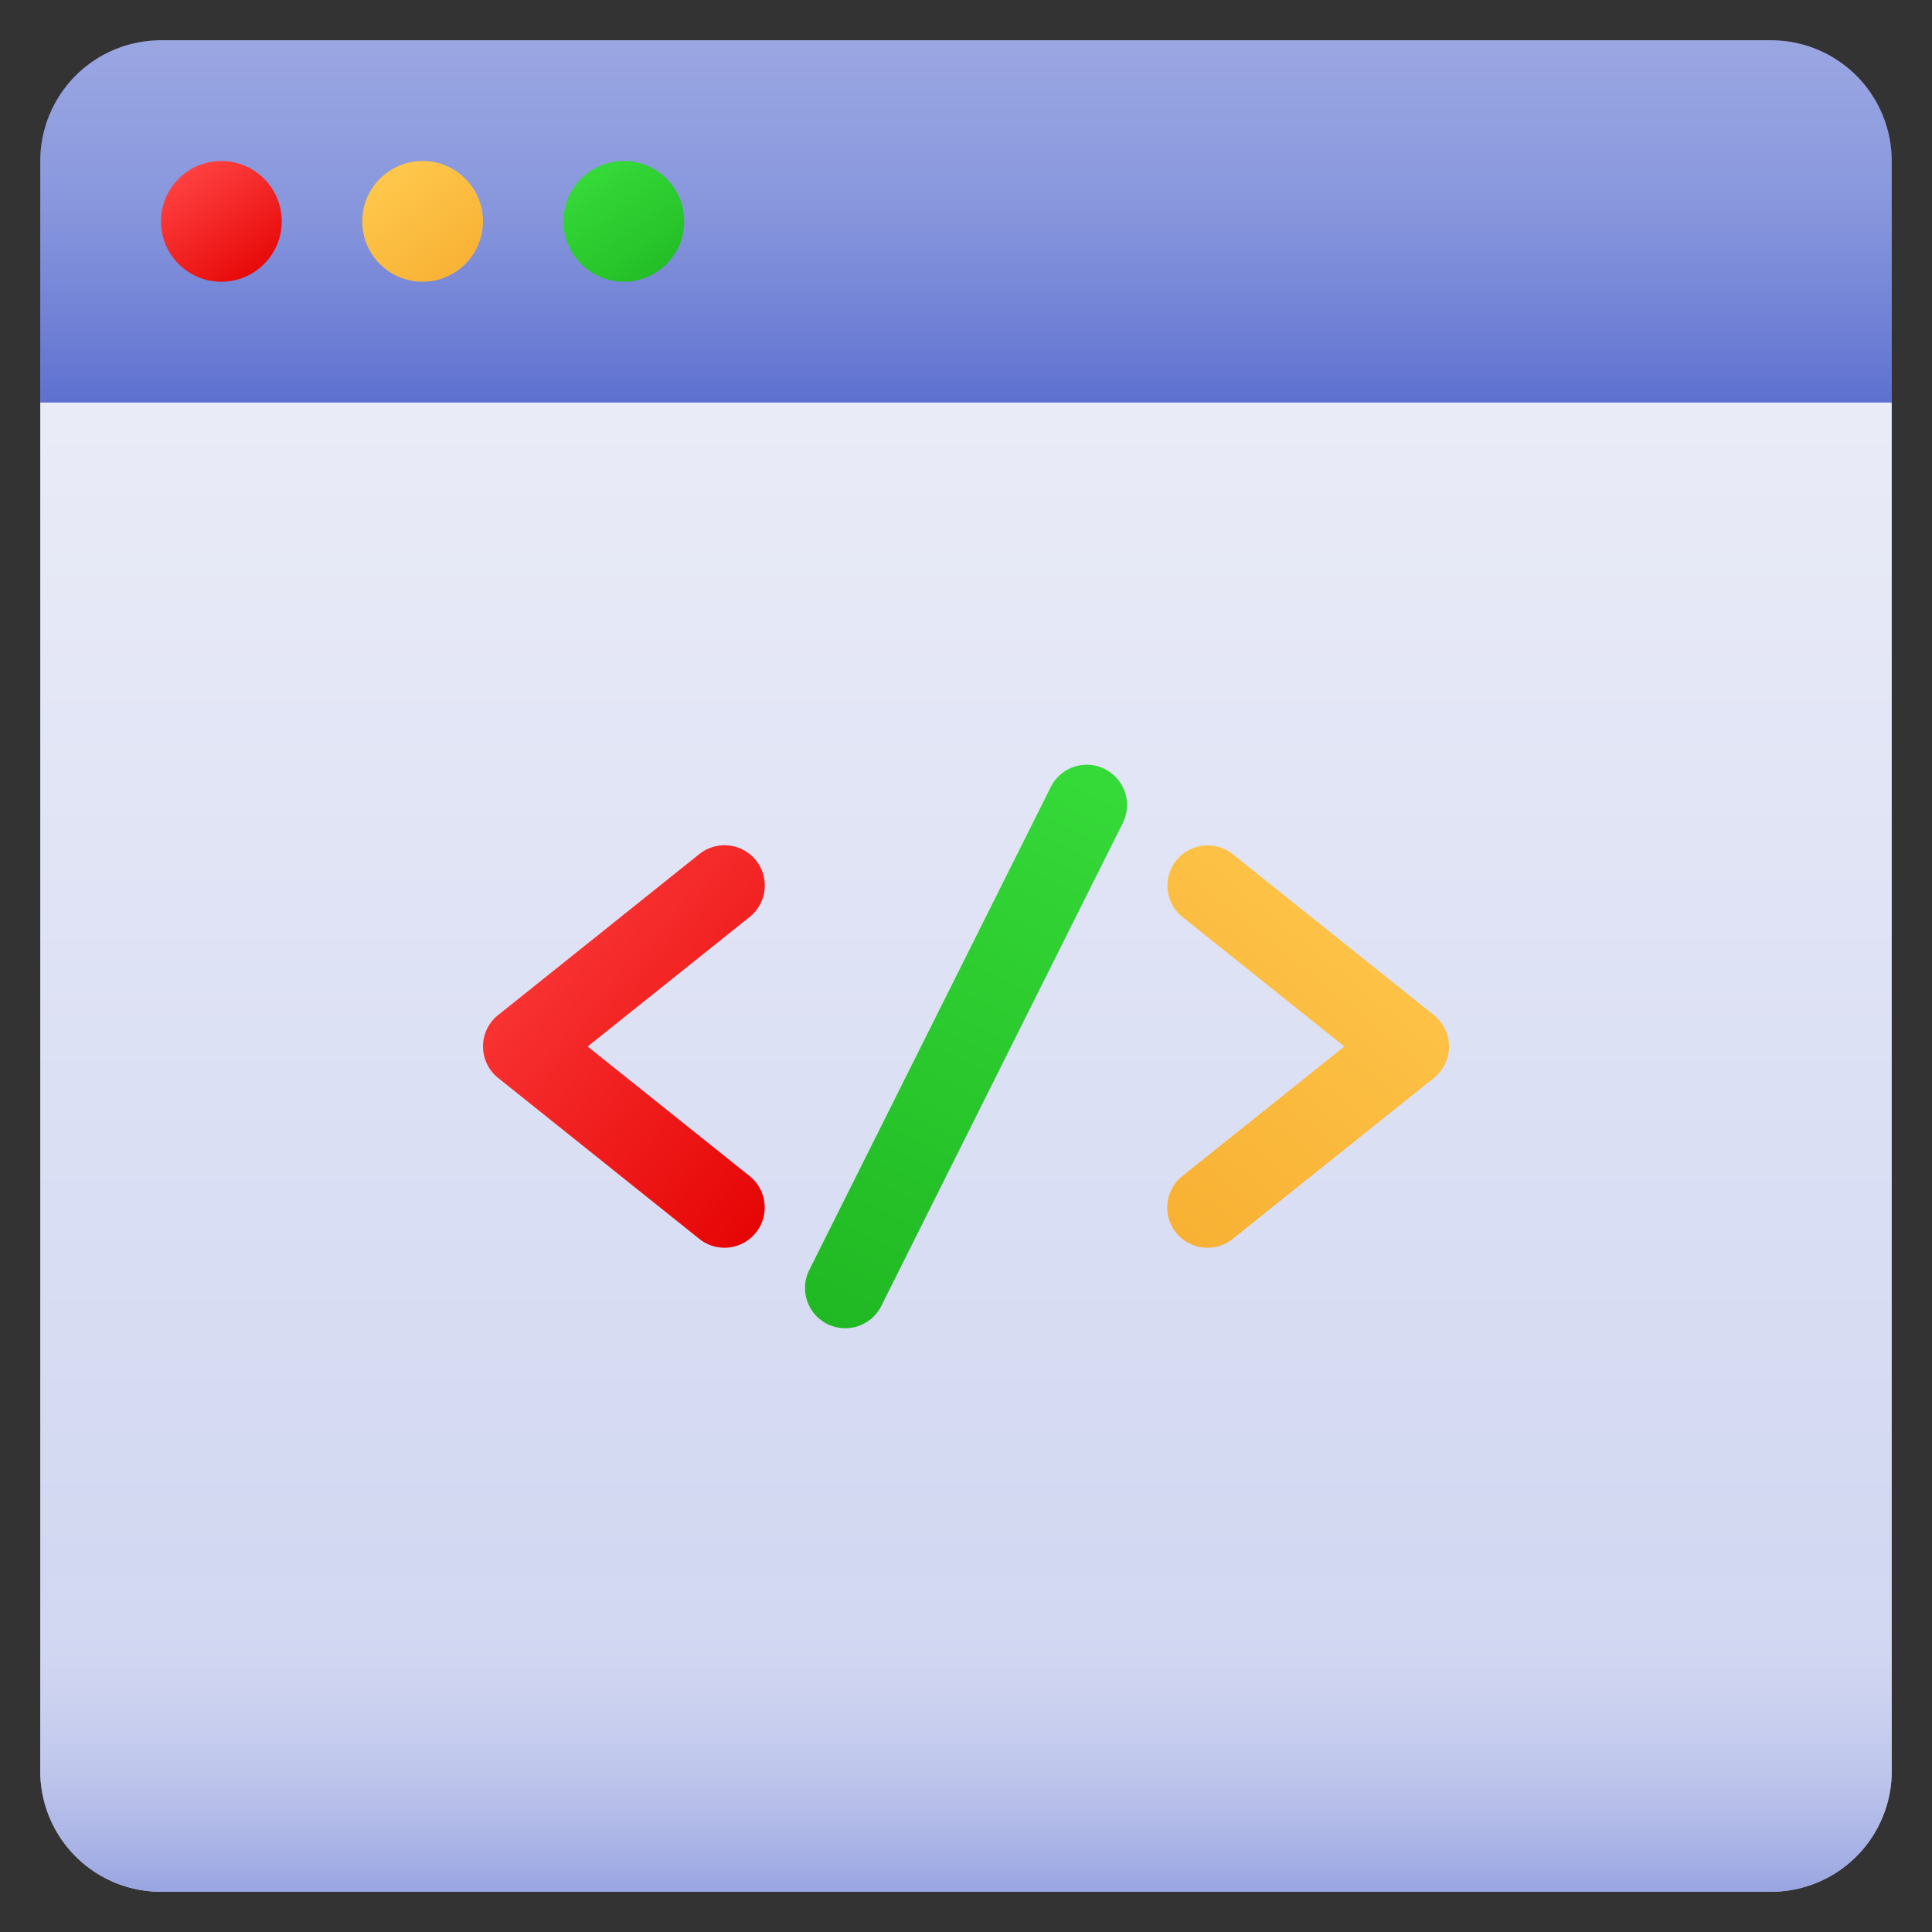
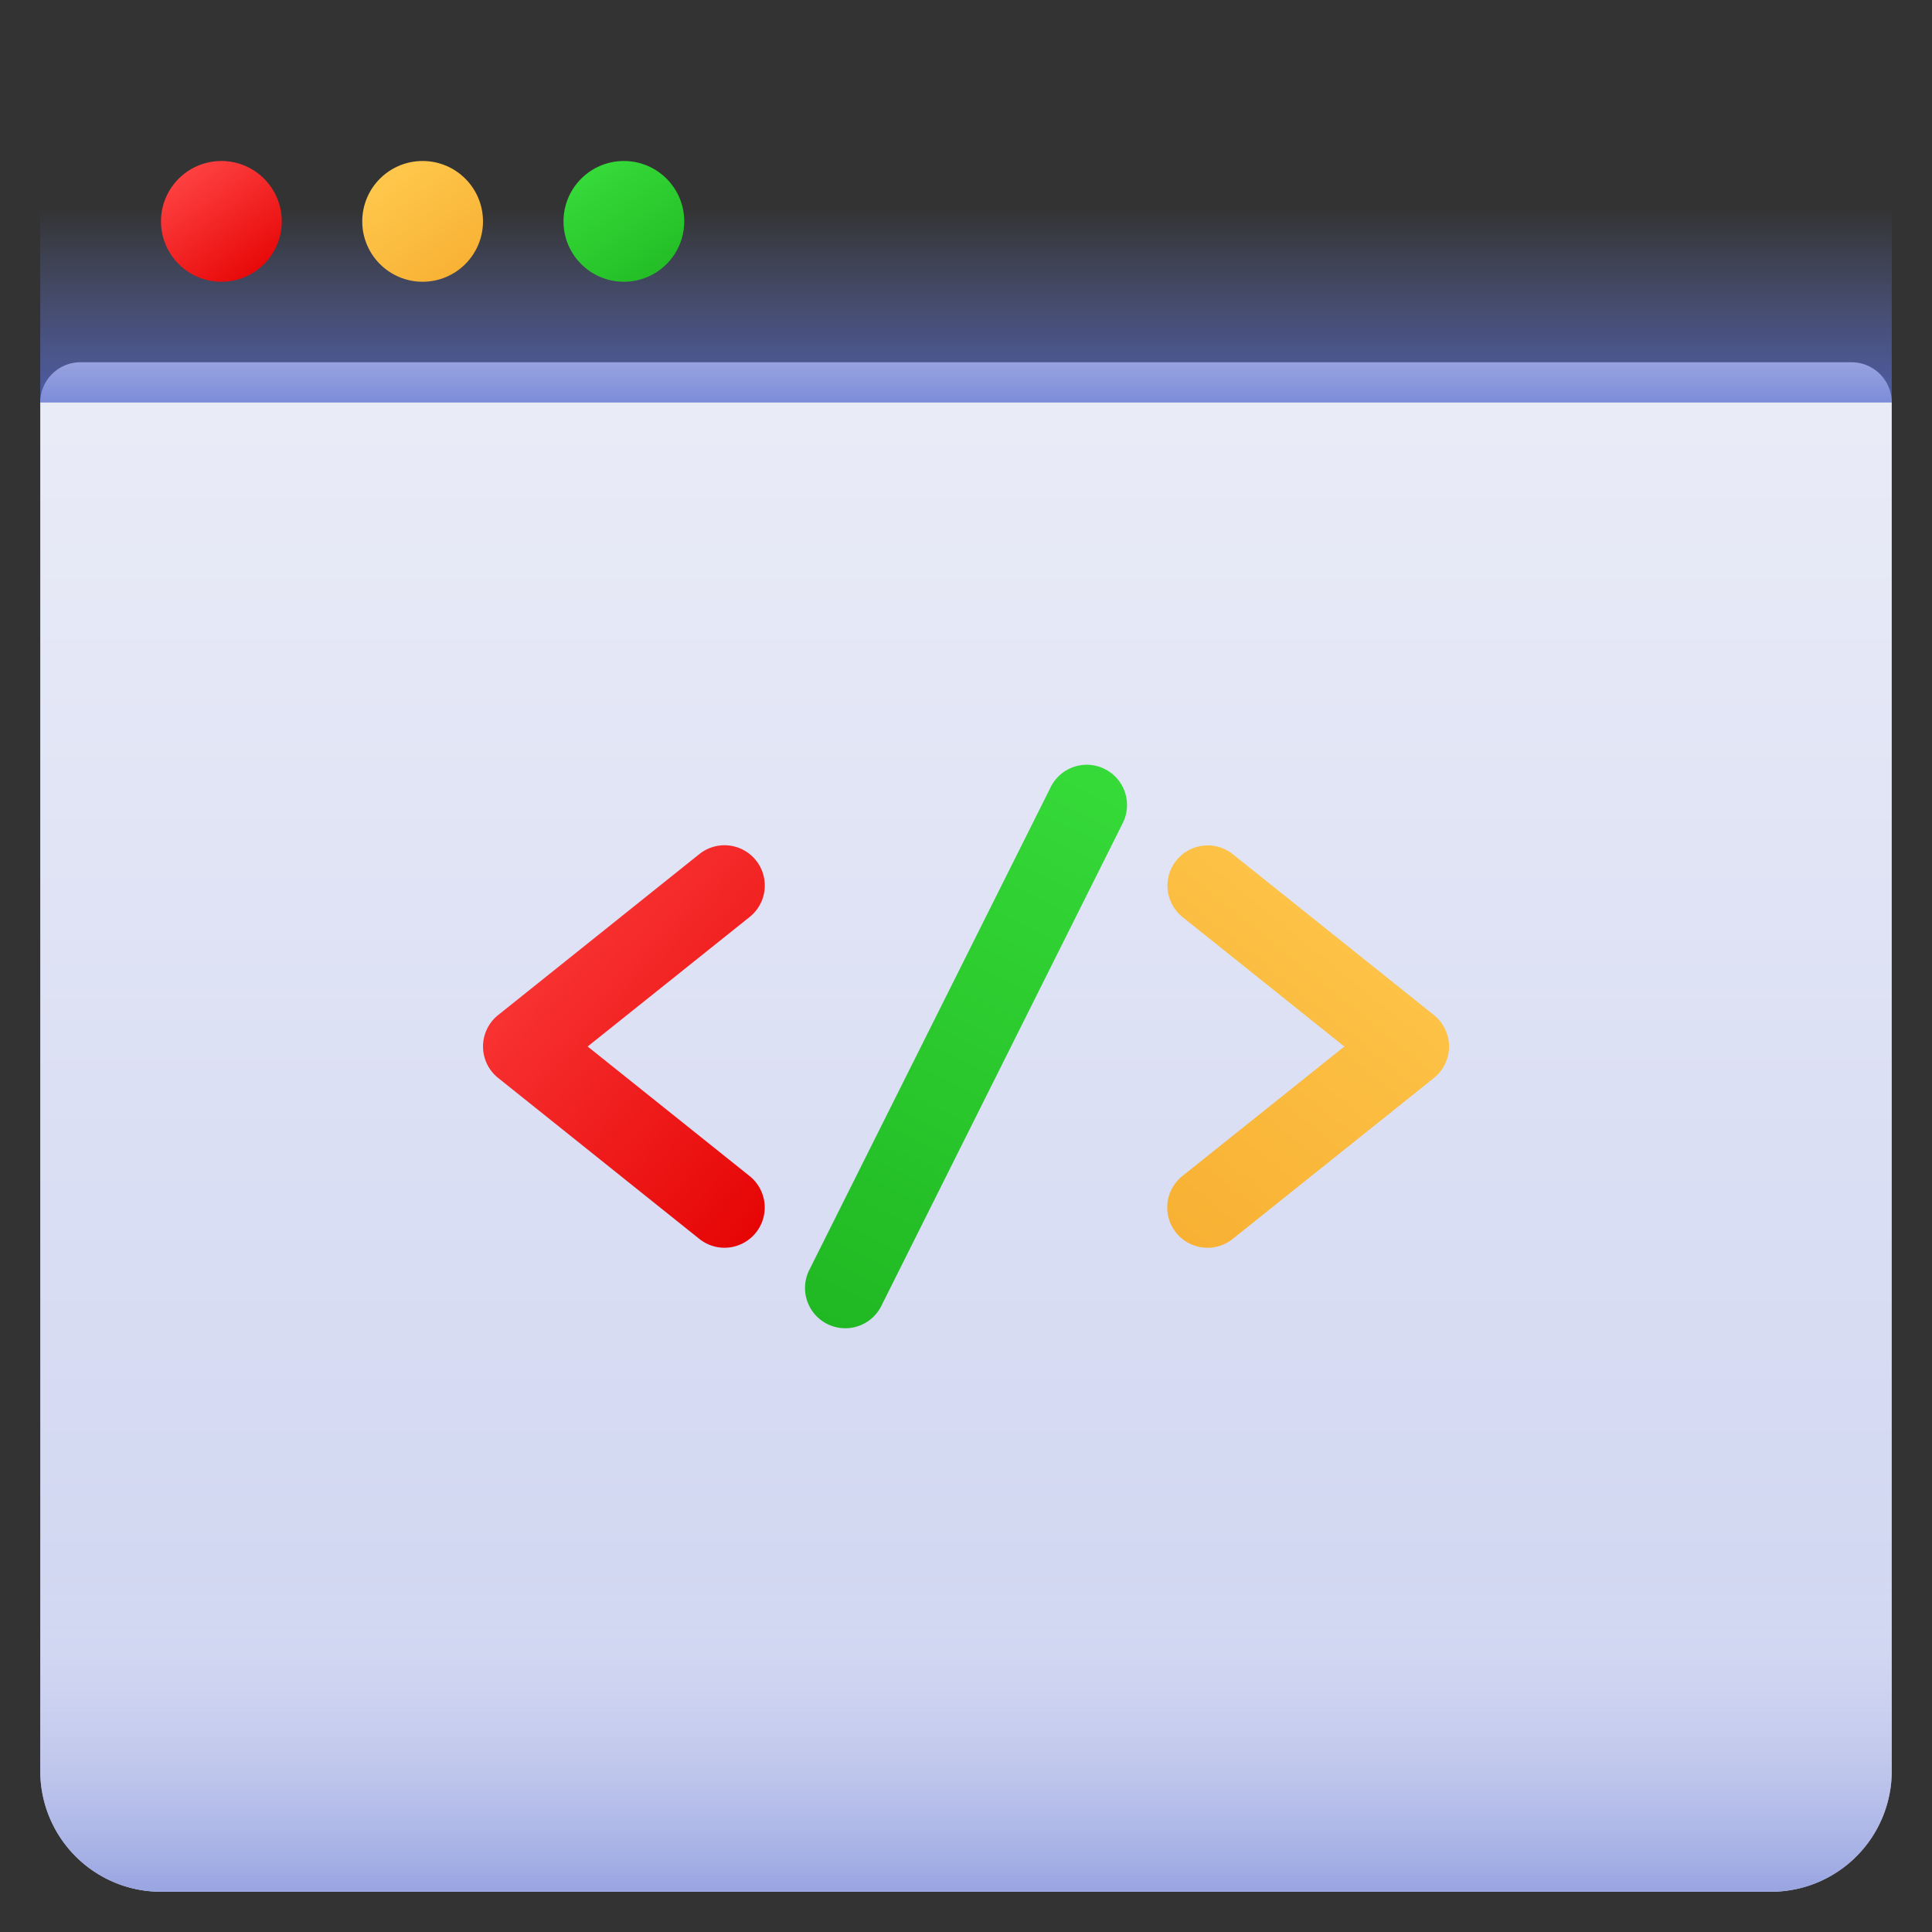
<svg xmlns="http://www.w3.org/2000/svg" xmlns:xlink="http://www.w3.org/1999/xlink" viewBox="0 0 48 48">
  <rect x="0" y="0" width="48" height="48" fill="#333333" stroke="none" />
  <defs>
    <style>.cls-1{fill:url(#linear-gradient);}.cls-2{fill:url(#linear-gradient-2);}.cls-3{fill:url(#linear-gradient-3);}.cls-4{fill:url(#linear-gradient-4);}.cls-5{fill:url(#linear-gradient-5);}.cls-6{fill:url(#linear-gradient-6);}.cls-7{fill:url(#linear-gradient-7);}.cls-8{fill:url(#linear-gradient-8);}.cls-9{fill:url(#linear-gradient-9);}.cls-10{fill:url(#linear-gradient-10);}</style>
    <linearGradient id="linear-gradient" x1="24" y1="9.125" x2="24" y2="46.521" gradientUnits="userSpaceOnUse">
      <stop offset="0" stop-color="#eaecf7" />
      <stop offset="1" stop-color="#cdd3f1" />
    </linearGradient>
    <linearGradient id="linear-gradient-2" x1="24" y1="39.026" x2="24" y2="46.899" gradientUnits="userSpaceOnUse">
      <stop offset="0" stop-color="#e2e5f4" stop-opacity="0" />
      <stop offset="1" stop-color="#9aa6e2" />
    </linearGradient>
    <linearGradient id="linear-gradient-3" x1="24" y1="1.313" x2="24" y2="9.813" gradientUnits="userSpaceOnUse">
      <stop offset="0" stop-color="#9aa6e2" />
      <stop offset="1" stop-color="#7283d6" />
    </linearGradient>
    <linearGradient id="linear-gradient-4" x1="24" y1="5.174" x2="24" y2="11.688" gradientUnits="userSpaceOnUse">
      <stop offset="0" stop-color="#7283d6" stop-opacity="0" />
      <stop offset="1" stop-color="#4d62cb" />
    </linearGradient>
    <linearGradient id="linear-gradient-5" x1="4.578" y1="4.159" x2="6.641" y2="7.159" gradientUnits="userSpaceOnUse">
      <stop offset="0" stop-color="#ff4343" />
      <stop offset="1" stop-color="#e40000" />
    </linearGradient>
    <linearGradient id="linear-gradient-6" x1="9.402" y1="4.026" x2="11.777" y2="7.214" gradientUnits="userSpaceOnUse">
      <stop offset="0" stop-color="#ffca4f" />
      <stop offset="1" stop-color="#f7ae30" />
    </linearGradient>
    <linearGradient id="linear-gradient-7" x1="14.603" y1="4.161" x2="16.697" y2="7.286" gradientUnits="userSpaceOnUse">
      <stop offset="0" stop-color="#36db39" />
      <stop offset="1" stop-color="#20b823" />
    </linearGradient>
    <linearGradient id="linear-gradient-8" x1="11.933" y1="20.844" x2="21.35" y2="29.177" xlink:href="#linear-gradient-5" />
    <linearGradient id="linear-gradient-9" x1="35.654" y1="20.111" x2="27.071" y2="30.694" xlink:href="#linear-gradient-6" />
    <linearGradient id="linear-gradient-10" x1="27.549" y1="18.775" x2="20.549" y2="33.025" xlink:href="#linear-gradient-7" />
  </defs>
  <title>Computer Technology</title>
  <g id="Coding">
    <path class="cls-1" d="M46,9H2a1,1,0,0,0-1,1V44a3,3,0,0,0,3,3H44a3,3,0,0,0,3-3V10A1,1,0,0,0,46,9Z" />
    <path class="cls-2" d="M47,39H1v5a3,3,0,0,0,3,3H44a3,3,0,0,0,3-3Z" />
-     <path class="cls-3" d="M44,1H4A3,3,0,0,0,1,4v6H47V4A3,3,0,0,0,44,1Z" />
    <rect class="cls-4" x="1" y="5" width="46" height="5" />
    <circle class="cls-5" cx="5.5" cy="5.5" r="1.5" />
    <circle class="cls-6" cx="10.5" cy="5.5" r="1.5" />
    <circle class="cls-7" cx="15.5" cy="5.5" r="1.5" />
    <path class="cls-8" d="M18,31a1,1,0,0,1-.624-.219l-5-4a1,1,0,0,1,0-1.562l5-4a1,1,0,0,1,1.249,1.563L14.6,26l4.024,3.219A1,1,0,0,1,18,31Z" />
    <path class="cls-9" d="M30,31a1,1,0,0,1-.625-1.781L33.4,26l-4.024-3.219a1,1,0,0,1,1.249-1.562l5,4a1,1,0,0,1,0,1.563l-5,4A1,1,0,0,1,30,31Z" />
    <path class="cls-10" d="M21,33a1,1,0,0,1-.894-1.447l6-12a1,1,0,0,1,1.789.895l-6,12A1,1,0,0,1,21,33Z" />
  </g>
</svg>